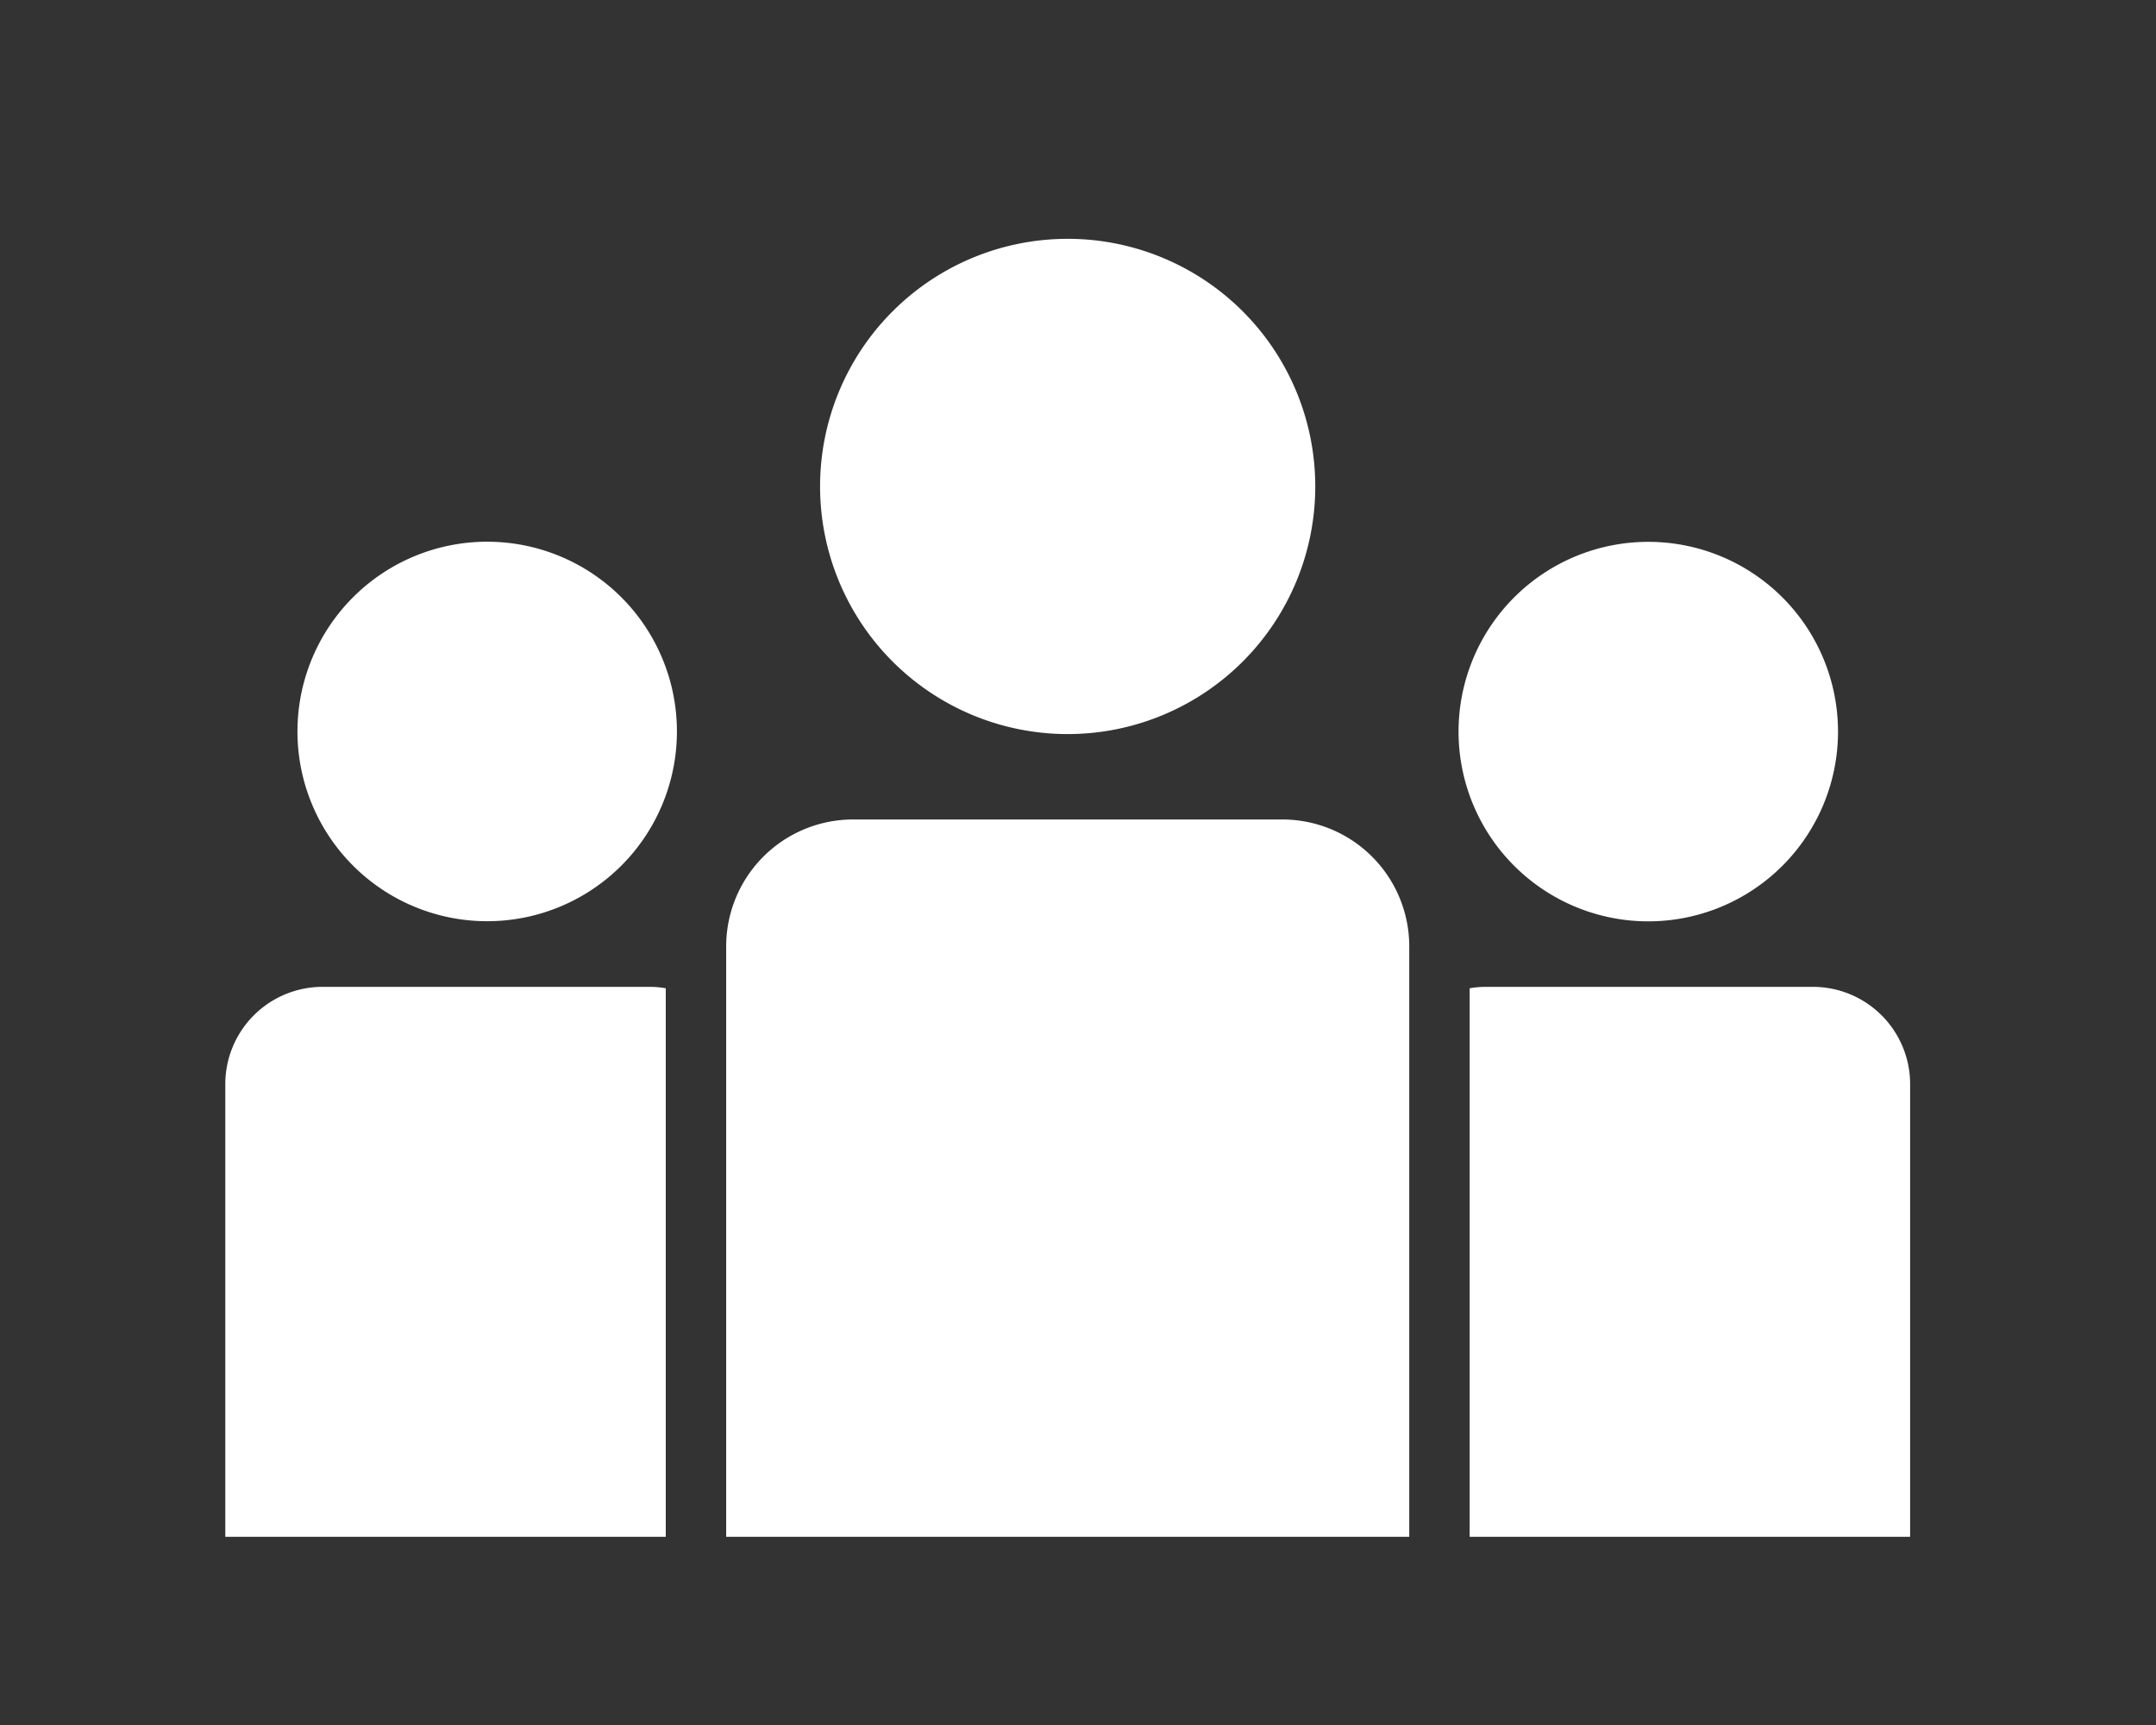
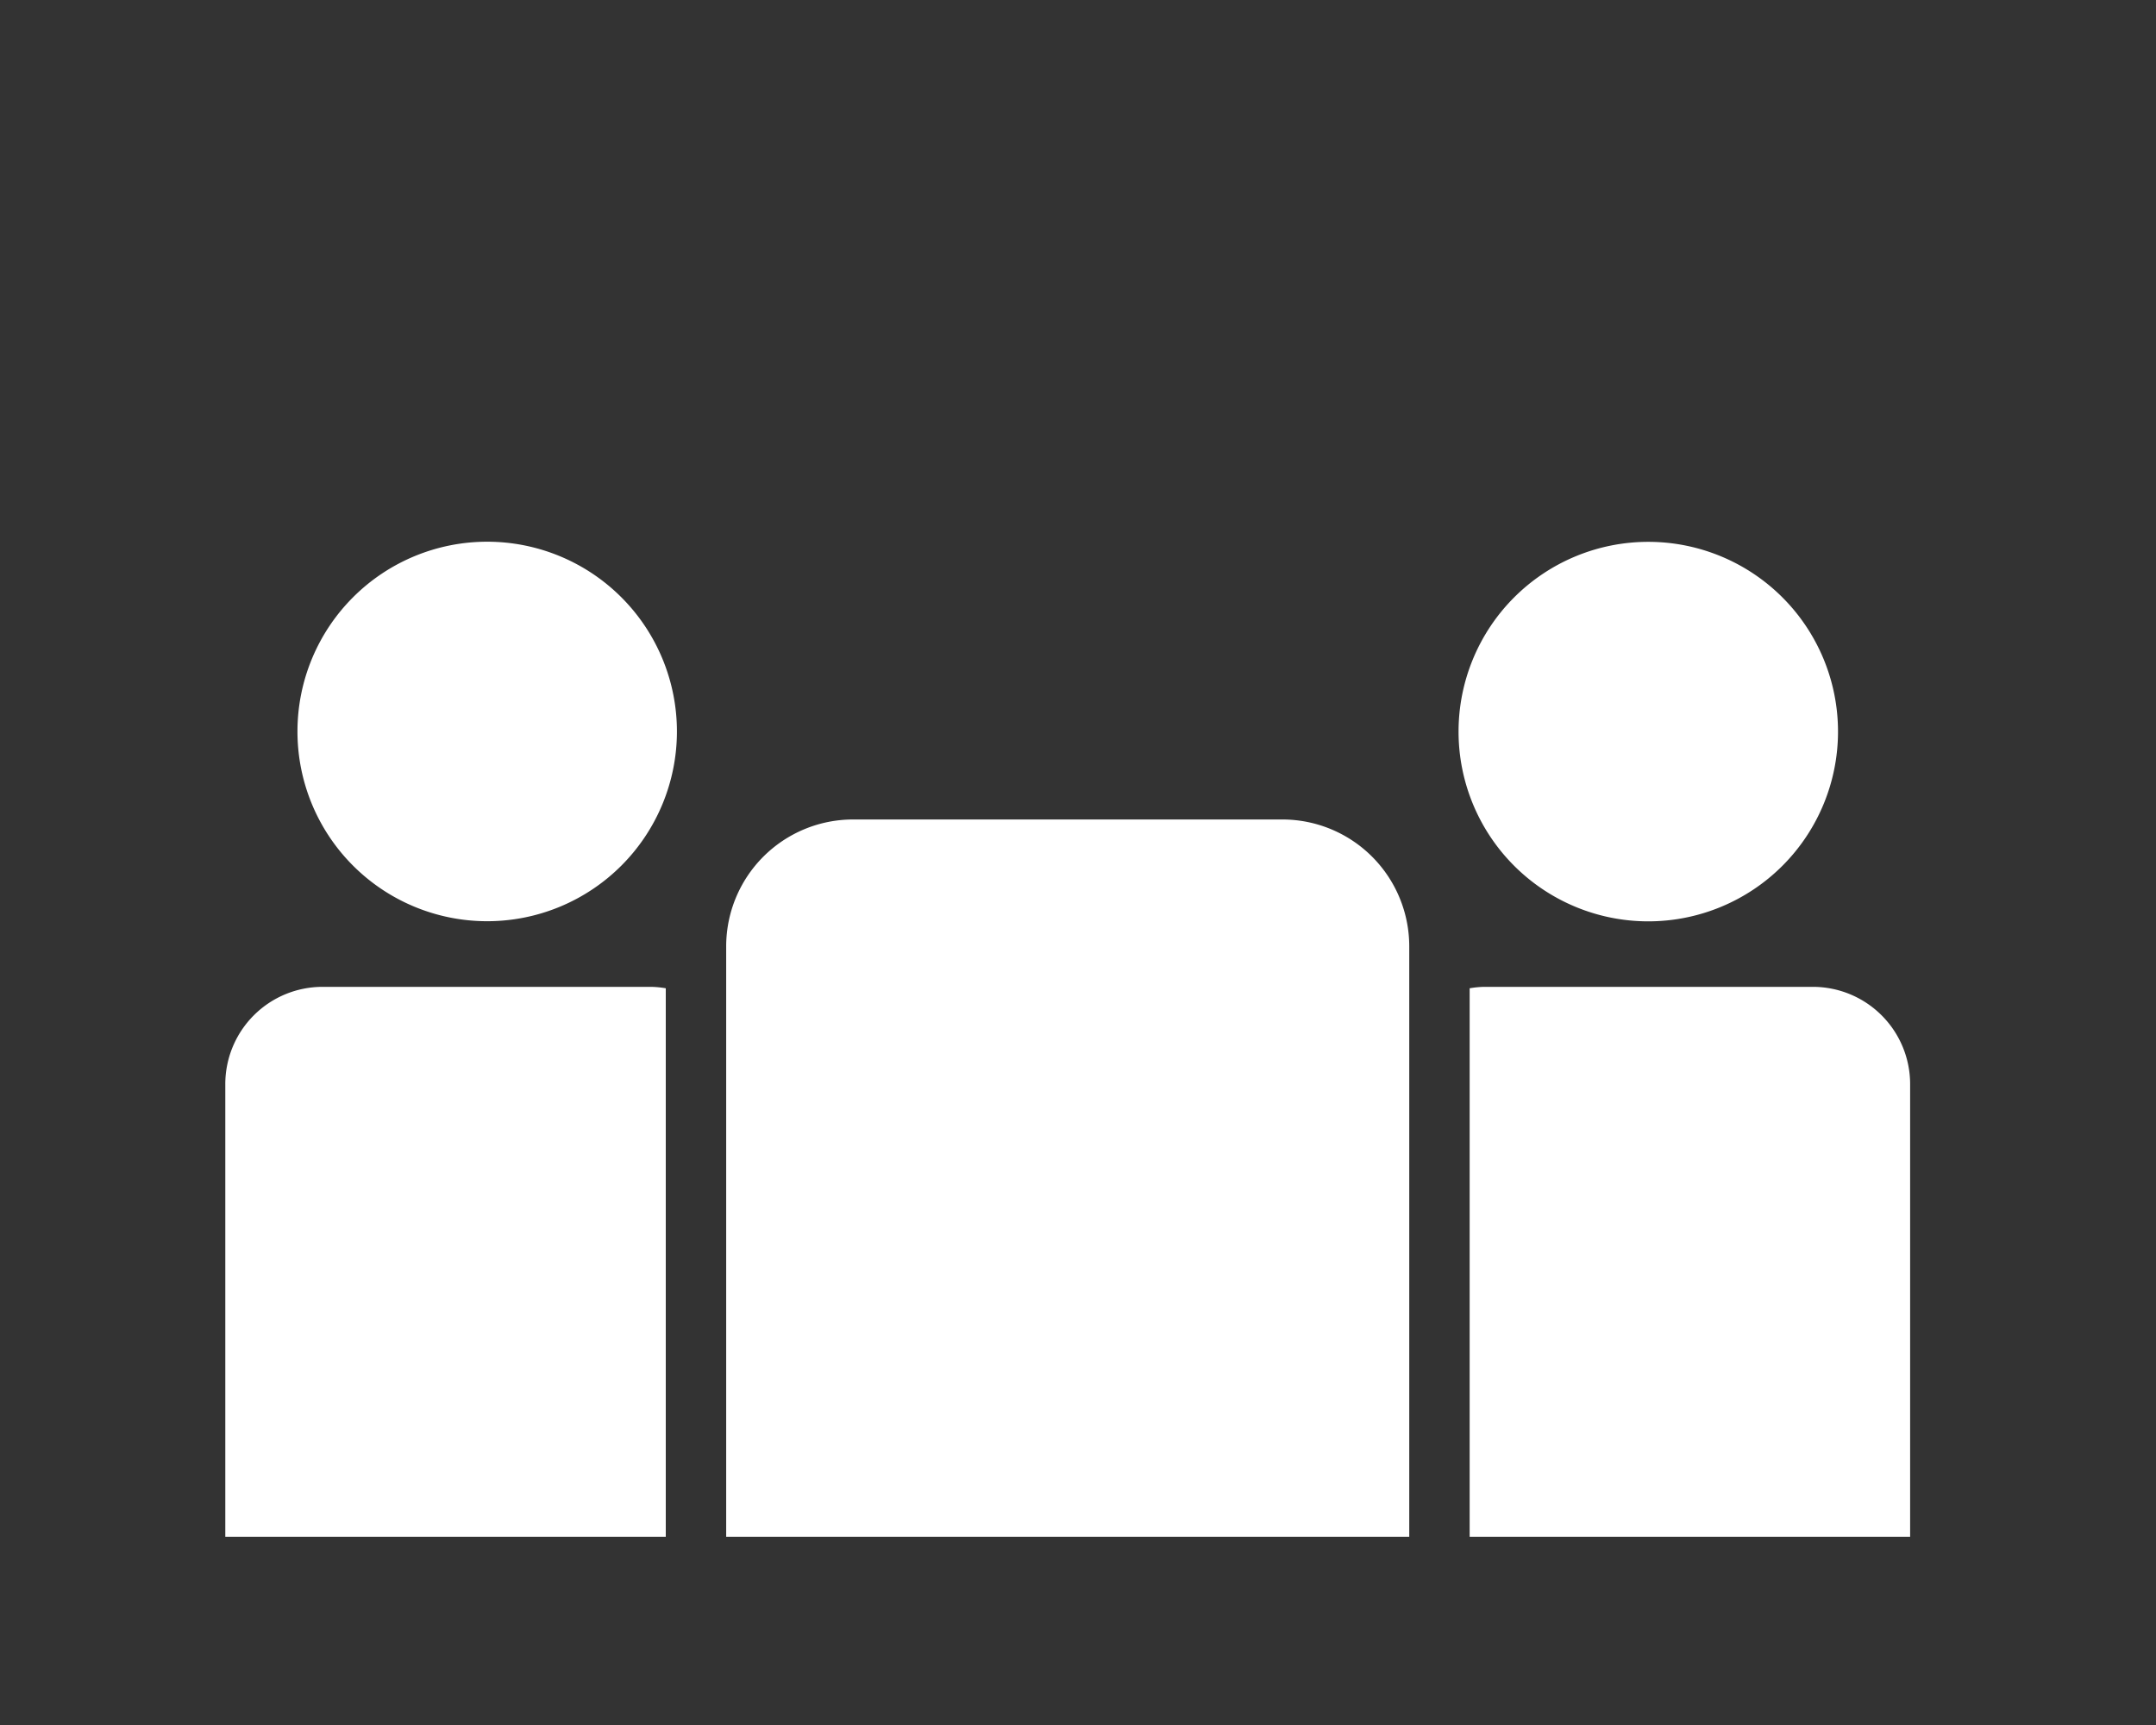
<svg xmlns="http://www.w3.org/2000/svg" width="100" height="80" viewBox="0 0 100 80">
  <rect x="0" y="0" width="100" height="80" fill="#333333" stroke="none" />
  <defs>
    <clipPath id="clip-path">
      <rect id="長方形_587" data-name="長方形 587" width="78.146" height="60.194" fill="#fff" />
    </clipPath>
  </defs>
  <g id="グループ_9957" data-name="グループ 9957" transform="translate(-1142 -2437)">
    <g id="グループ_2247" data-name="グループ 2247" transform="translate(1152.45 2448.076)">
      <g id="グループ_2246" data-name="グループ 2246" clip-path="url(#clip-path)">
        <path id="パス_1624" data-name="パス 1624" d="M298.021,88.632a8.8,8.8,0,1,0-8.8-8.8,8.8,8.8,0,0,0,8.8,8.8" transform="translate(-232.02 -56.979)" fill="#fff" />
        <path id="パス_1625" data-name="パス 1625" d="M307.752,175.41H292.491a4.561,4.561,0,0,0-.655.066v25.438h20.43v-20.99a4.512,4.512,0,0,0-4.513-4.514" transform="translate(-234.12 -140.719)" fill="#fff" />
        <path id="パス_1626" data-name="パス 1626" d="M143.265,136.162H123.357a5.886,5.886,0,0,0-5.887,5.887v27.379h31.682V142.049a5.886,5.886,0,0,0-5.887-5.887" transform="translate(-94.238 -109.233)" fill="#fff" />
        <path id="パス_1627" data-name="パス 1627" d="M25.7,71.026a8.8,8.8,0,1,0,8.8,8.8,8.8,8.8,0,0,0-8.8-8.8" transform="translate(-13.553 -56.979)" fill="#fff" />
-         <path id="パス_1628" data-name="パス 1628" d="M150.986,22.968A11.484,11.484,0,1,0,139.5,11.484a11.485,11.485,0,0,0,11.484,11.484" transform="translate(-111.913)" fill="#fff" />
        <path id="パス_1629" data-name="パス 1629" d="M4.513,175.41A4.512,4.512,0,0,0,0,179.924v20.99H20.43V175.476a4.561,4.561,0,0,0-.655-.066Z" transform="translate(0 -140.719)" fill="#fff" />
      </g>
    </g>
    <rect id="長方形_5553" data-name="長方形 5553" width="100" height="80" transform="translate(1142 2437)" fill="none" />
  </g>
</svg>